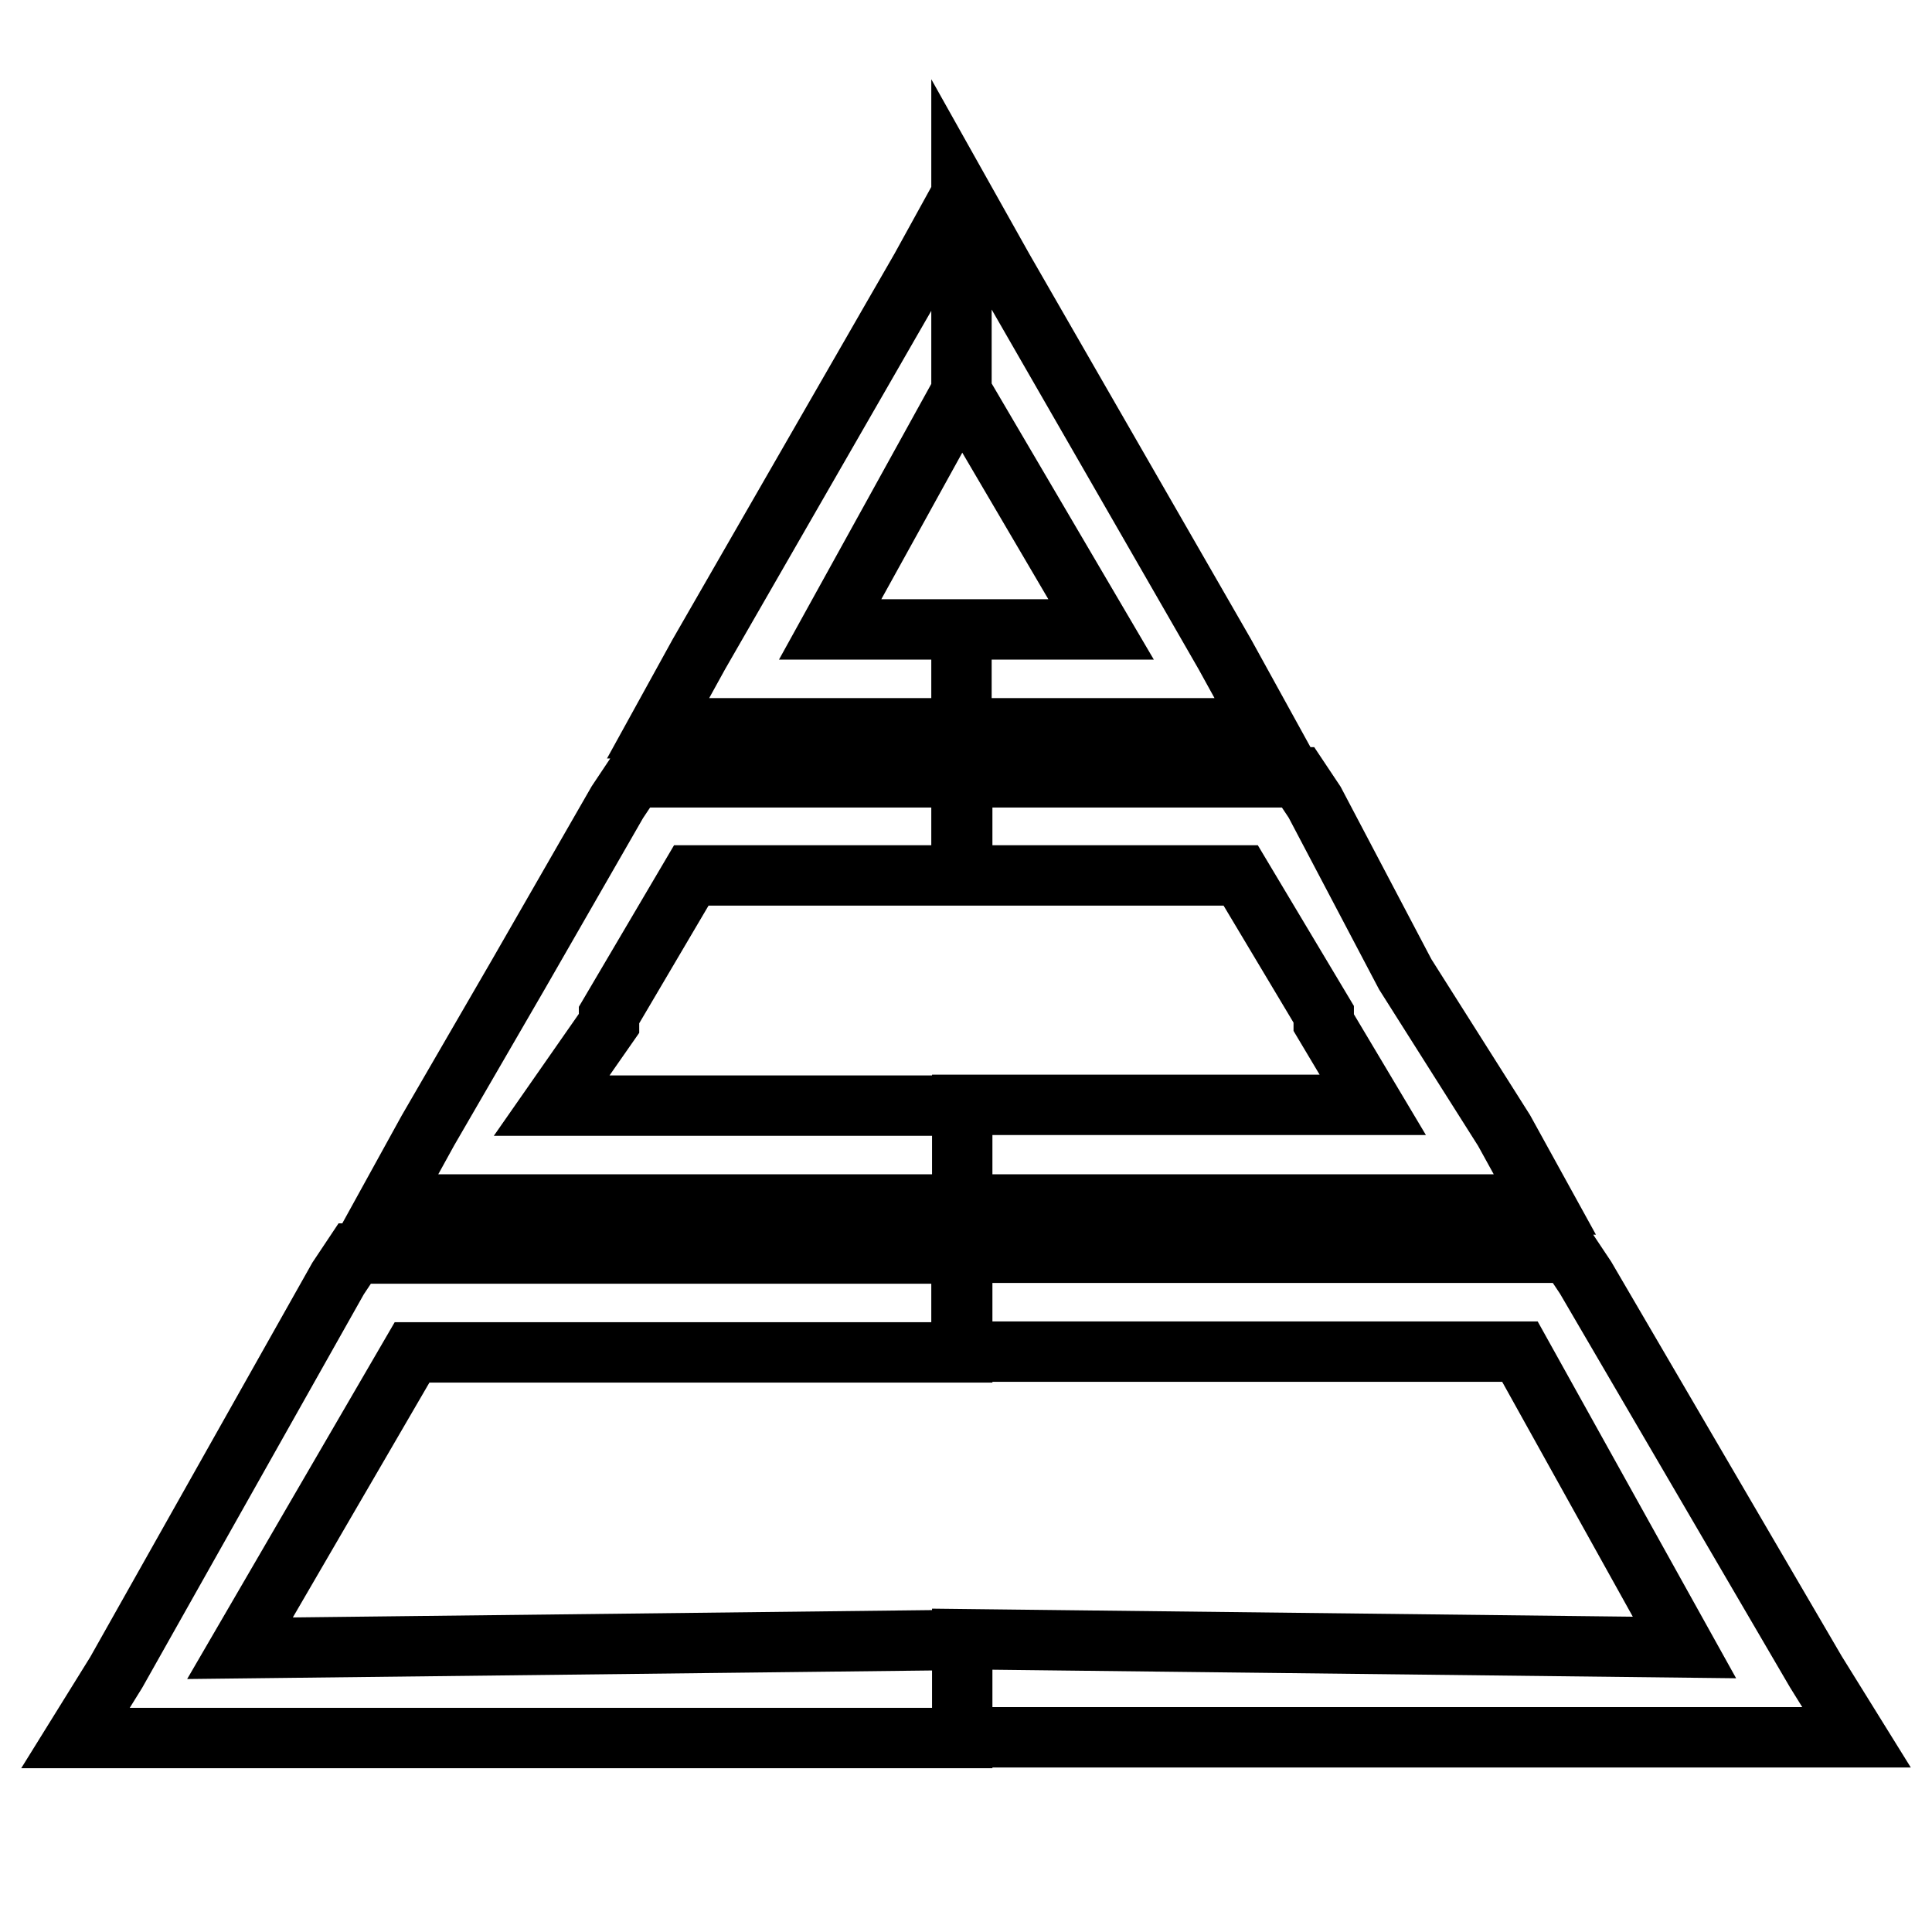
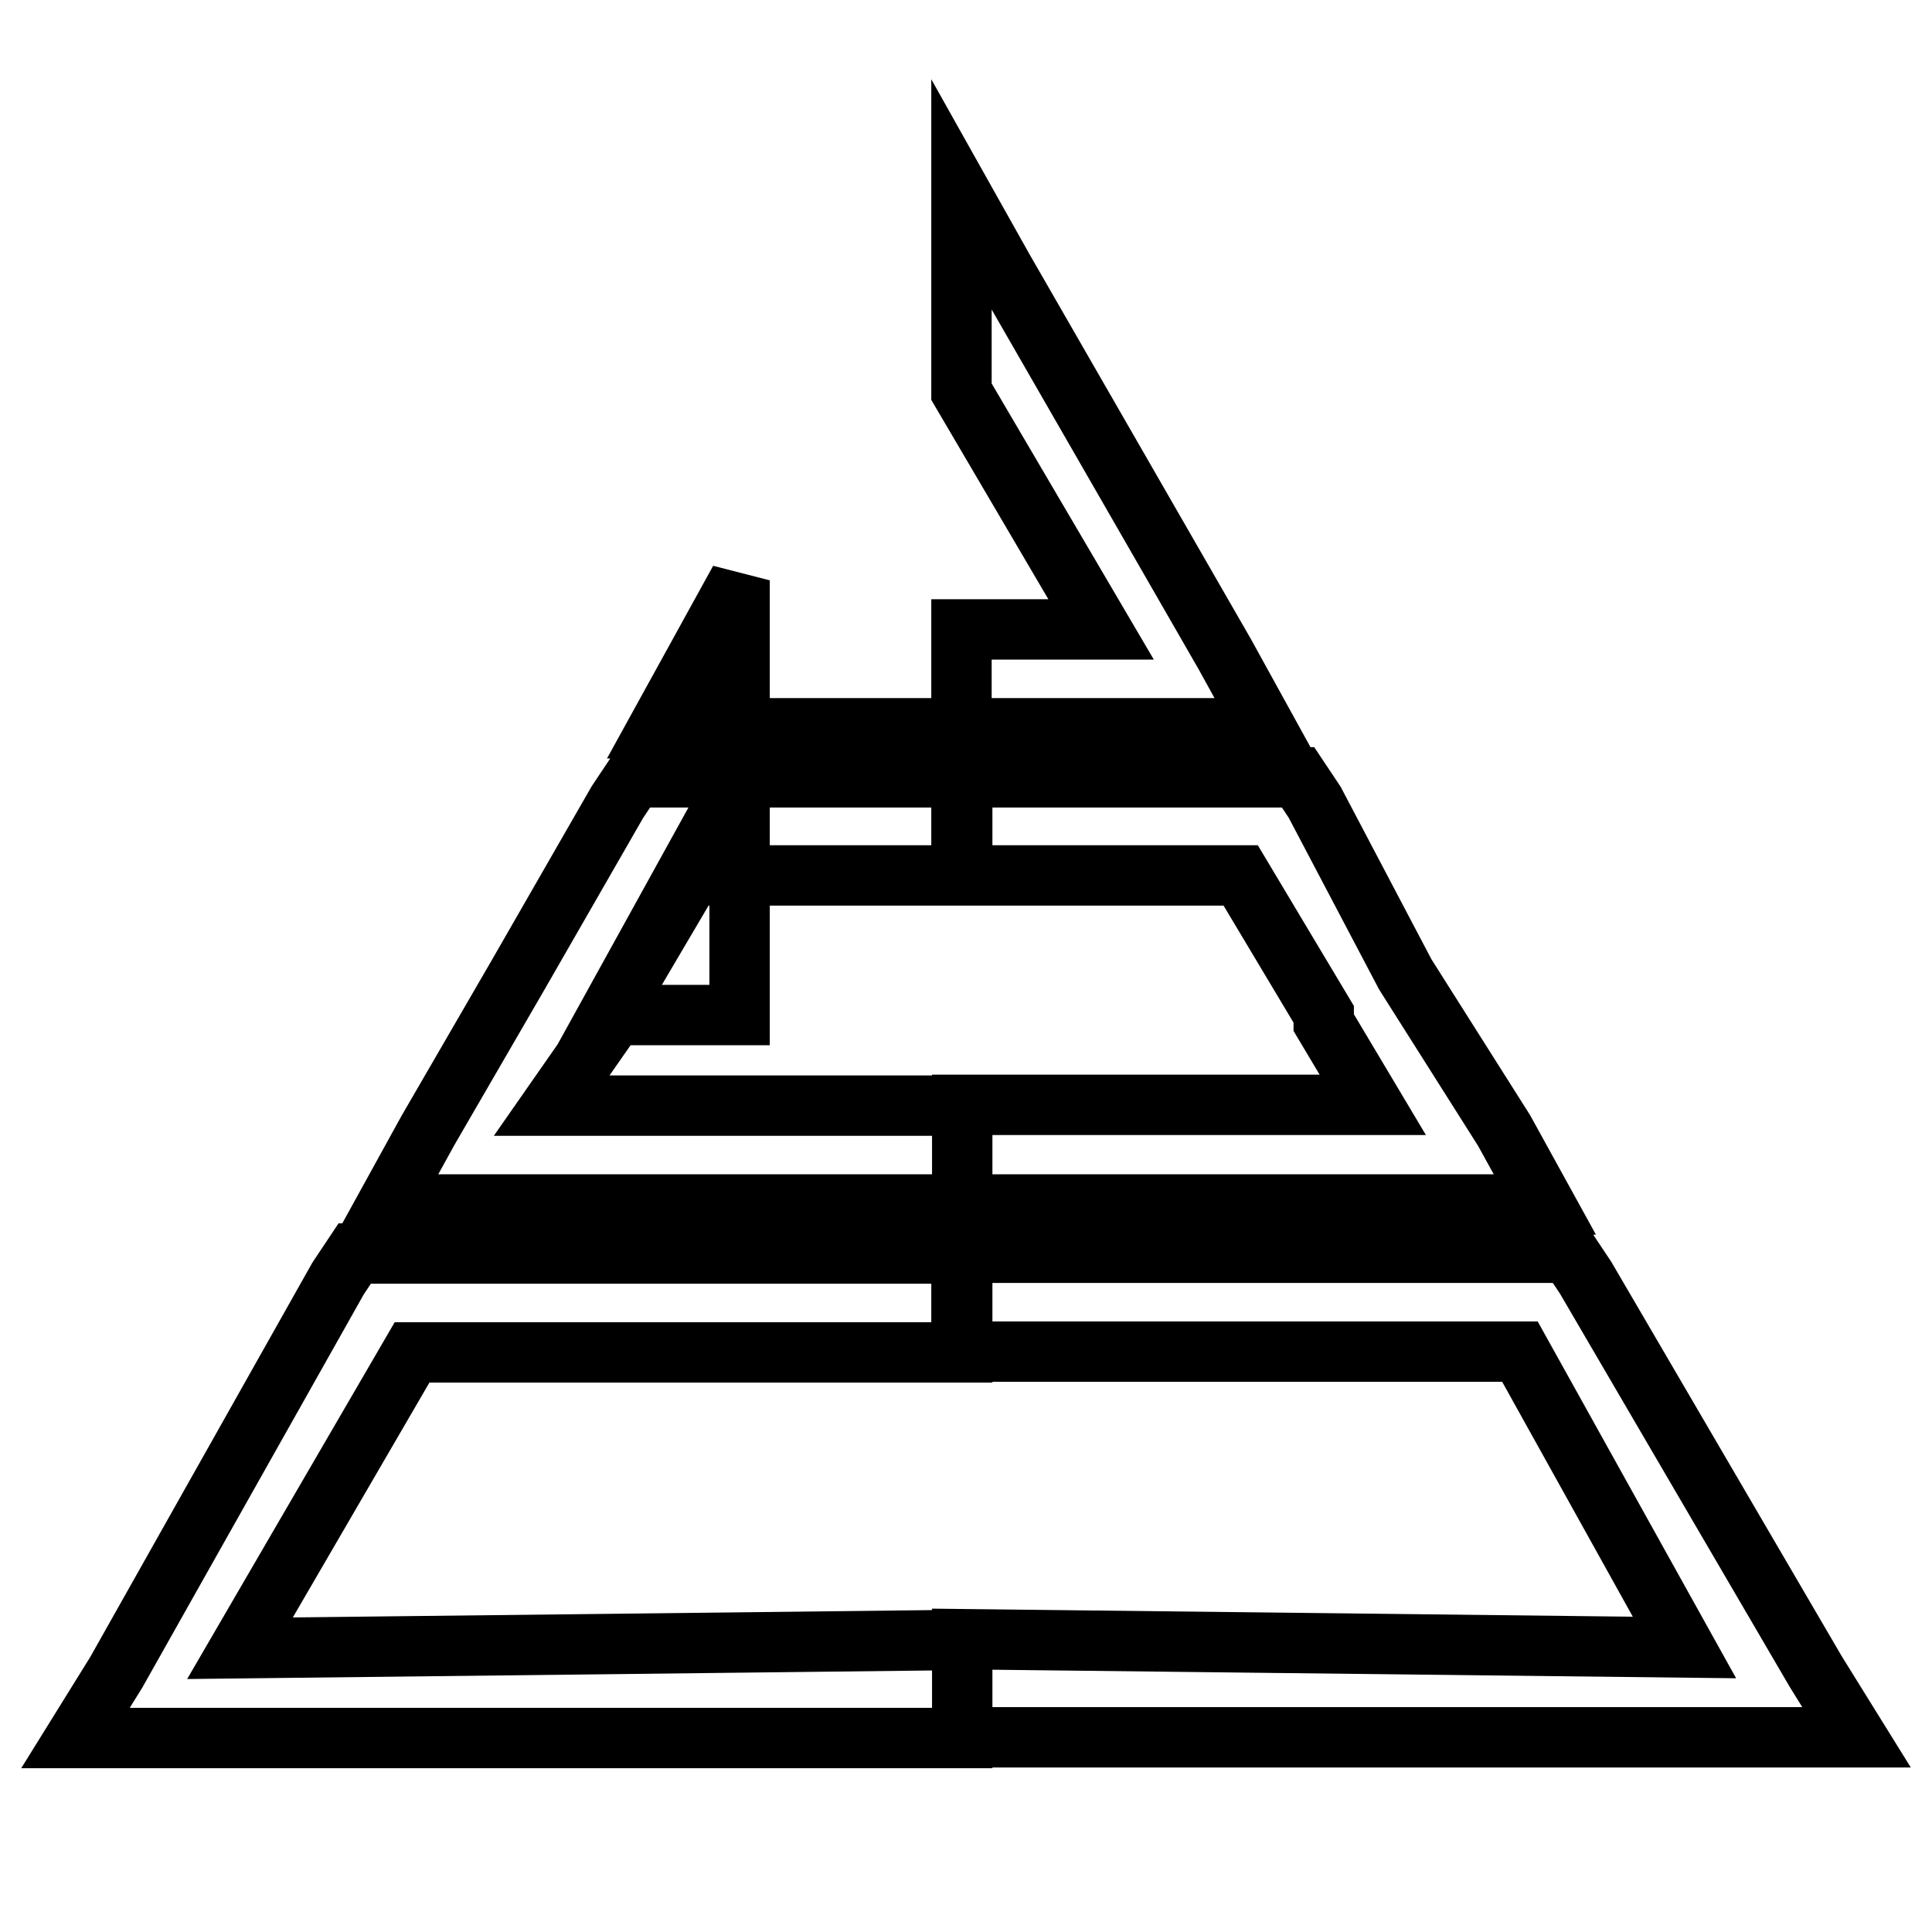
<svg xmlns="http://www.w3.org/2000/svg" version="1.1" x="0px" y="0px" viewBox="0 0 256 256" enable-background="new 0 0 256 256" xml:space="preserve">
  <g>
-     <path stroke-width="8" fill-opacity="0" stroke="#000000" d="M132.9,35.6l29.4,51.1l5.4,9.8h-10.9h-29.4V83.4h18.5l-18.5-31.5V25.8L132.9,35.6L132.9,35.6z M127.5,230.2 v-13l0,0l95.7,1.1l-21.8-39.2h-74v-13.1h77.2h3.3l2.2,3.3l30.5,52.2l5.4,8.7h-10.9H127.5L127.5,230.2z M127.5,159.5v-13.1h54.4 l-6.5-10.9v-1.1L164.4,116h-37V103h40.2h4.4l2.2,3.3l12,22.8l0,0l13.1,20.7l5.4,9.8h-10.9H127.5L127.5,159.5z M127.5,96.5H98.1 H87.2l5.4-9.8L122,35.6l5.4-9.8v26.1l-17.4,31.5h17.4V96.5L127.5,96.5z M127.5,103V116H91.6l-10.9,18.5v1.1l-7.6,10.9h54.4v13.1 H62.2H51.3l5.4-9.8l12-20.7l0,0l13.1-22.8L84,103h3.3H127.5L127.5,103z M127.5,166.1v13.1H54.6l-22.8,39.2l95.7-1.1l0,0v13H20.9H10 l5.4-8.7l29.4-52.2l2.2-3.3h4.4H127.5z" />
+     <path stroke-width="8" fill-opacity="0" stroke="#000000" d="M132.9,35.6l29.4,51.1l5.4,9.8h-10.9h-29.4V83.4h18.5l-18.5-31.5V25.8L132.9,35.6L132.9,35.6z M127.5,230.2 v-13l0,0l95.7,1.1l-21.8-39.2h-74v-13.1h77.2h3.3l2.2,3.3l30.5,52.2l5.4,8.7h-10.9H127.5L127.5,230.2z M127.5,159.5v-13.1h54.4 l-6.5-10.9v-1.1L164.4,116h-37V103h40.2h4.4l2.2,3.3l12,22.8l0,0l13.1,20.7l5.4,9.8h-10.9H127.5L127.5,159.5z M127.5,96.5H98.1 H87.2l5.4-9.8l5.4-9.8v26.1l-17.4,31.5h17.4V96.5L127.5,96.5z M127.5,103V116H91.6l-10.9,18.5v1.1l-7.6,10.9h54.4v13.1 H62.2H51.3l5.4-9.8l12-20.7l0,0l13.1-22.8L84,103h3.3H127.5L127.5,103z M127.5,166.1v13.1H54.6l-22.8,39.2l95.7-1.1l0,0v13H20.9H10 l5.4-8.7l29.4-52.2l2.2-3.3h4.4H127.5z" />
  </g>
</svg>